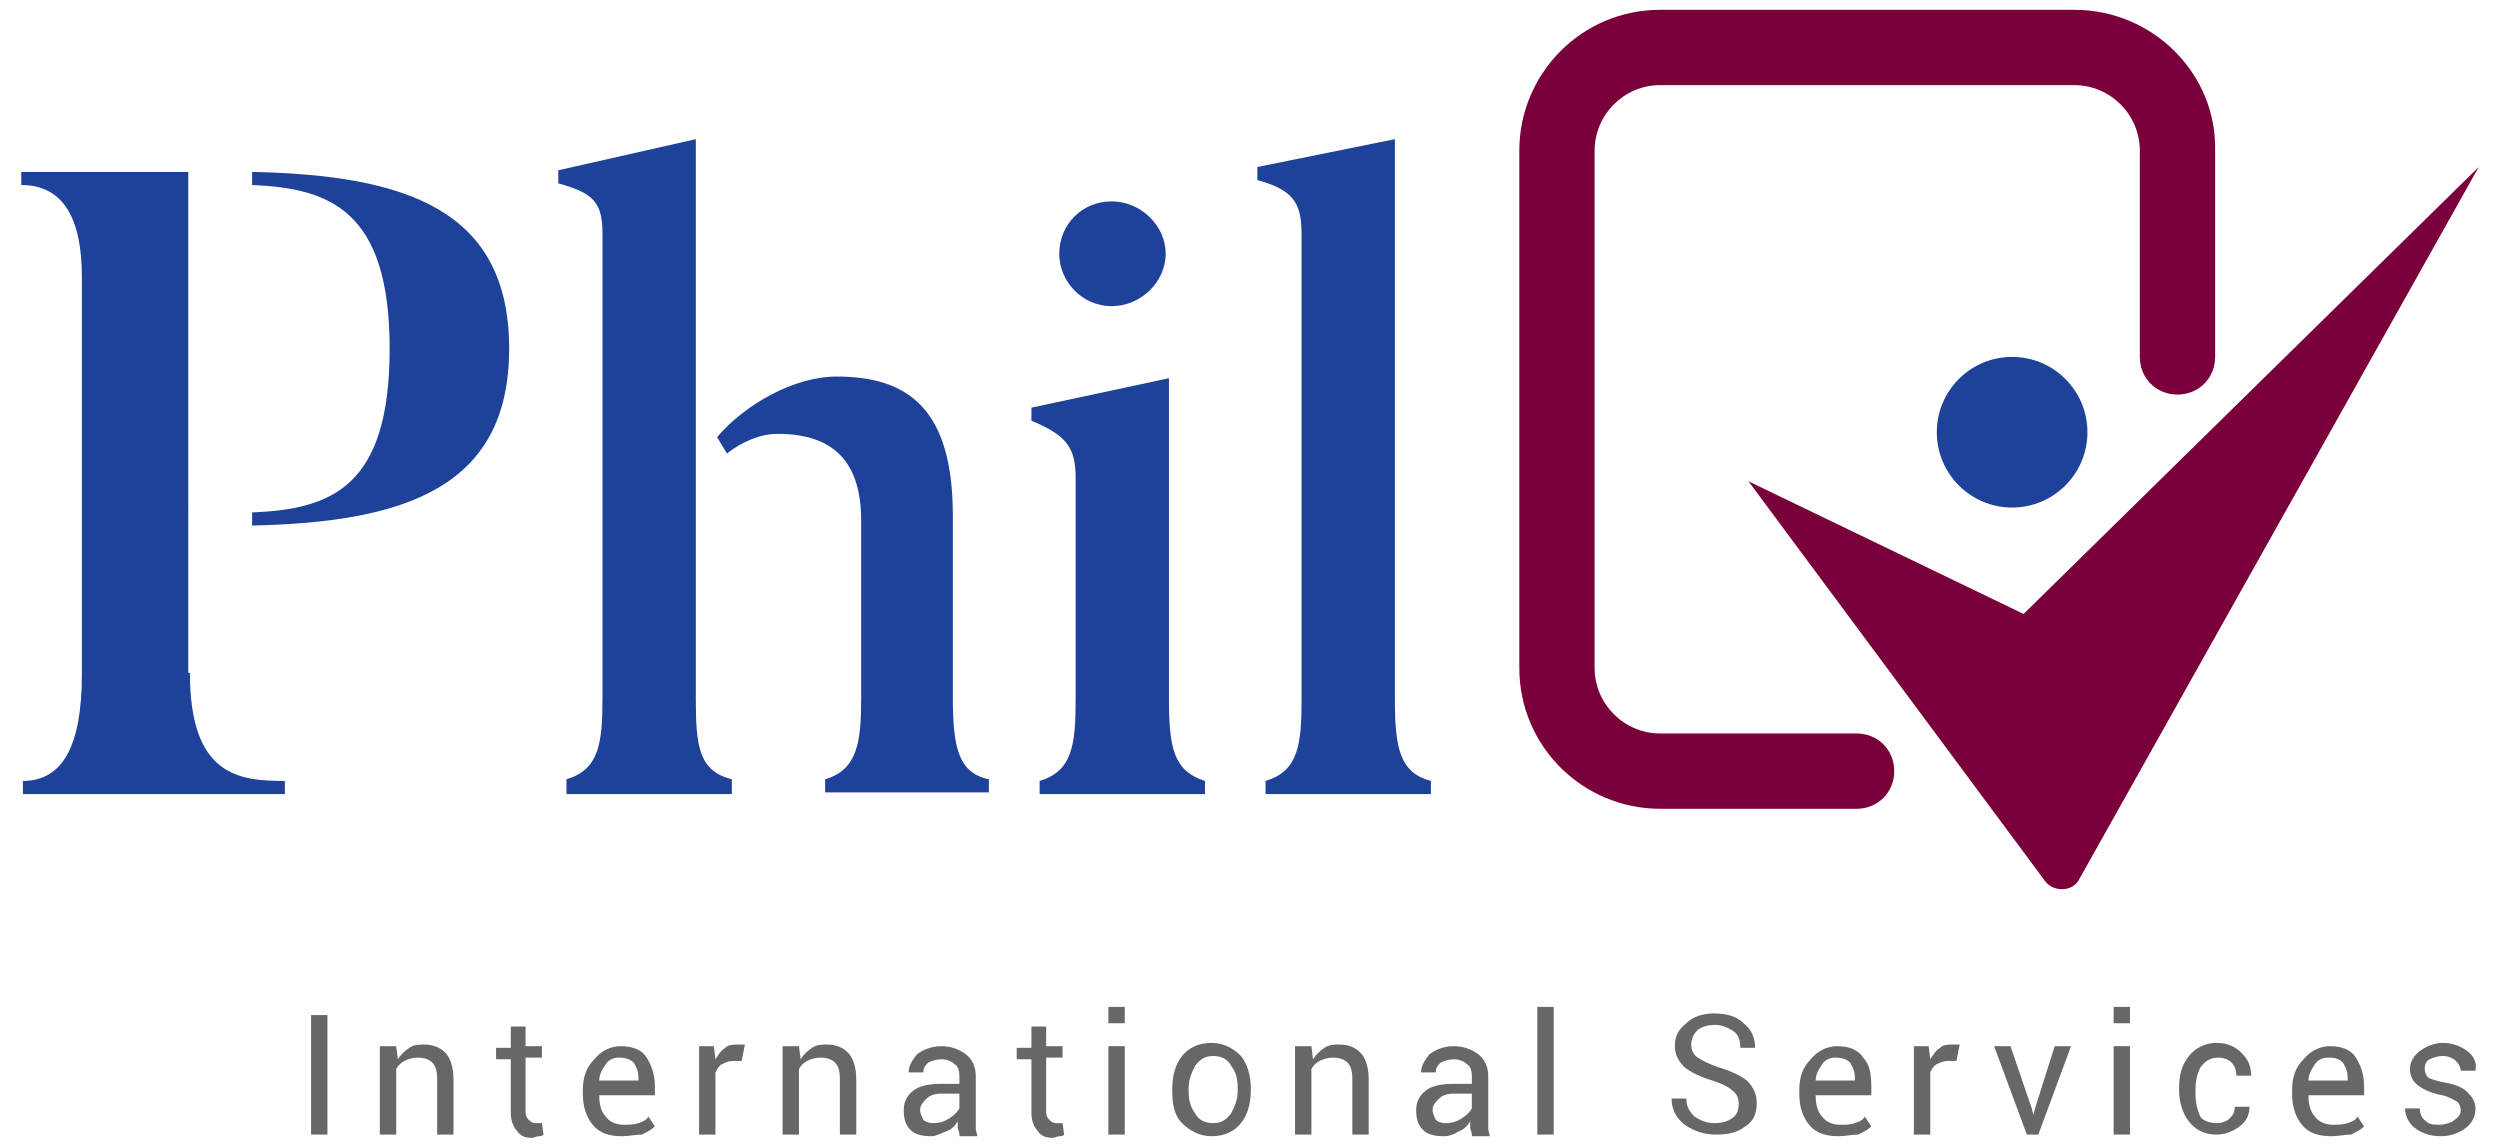
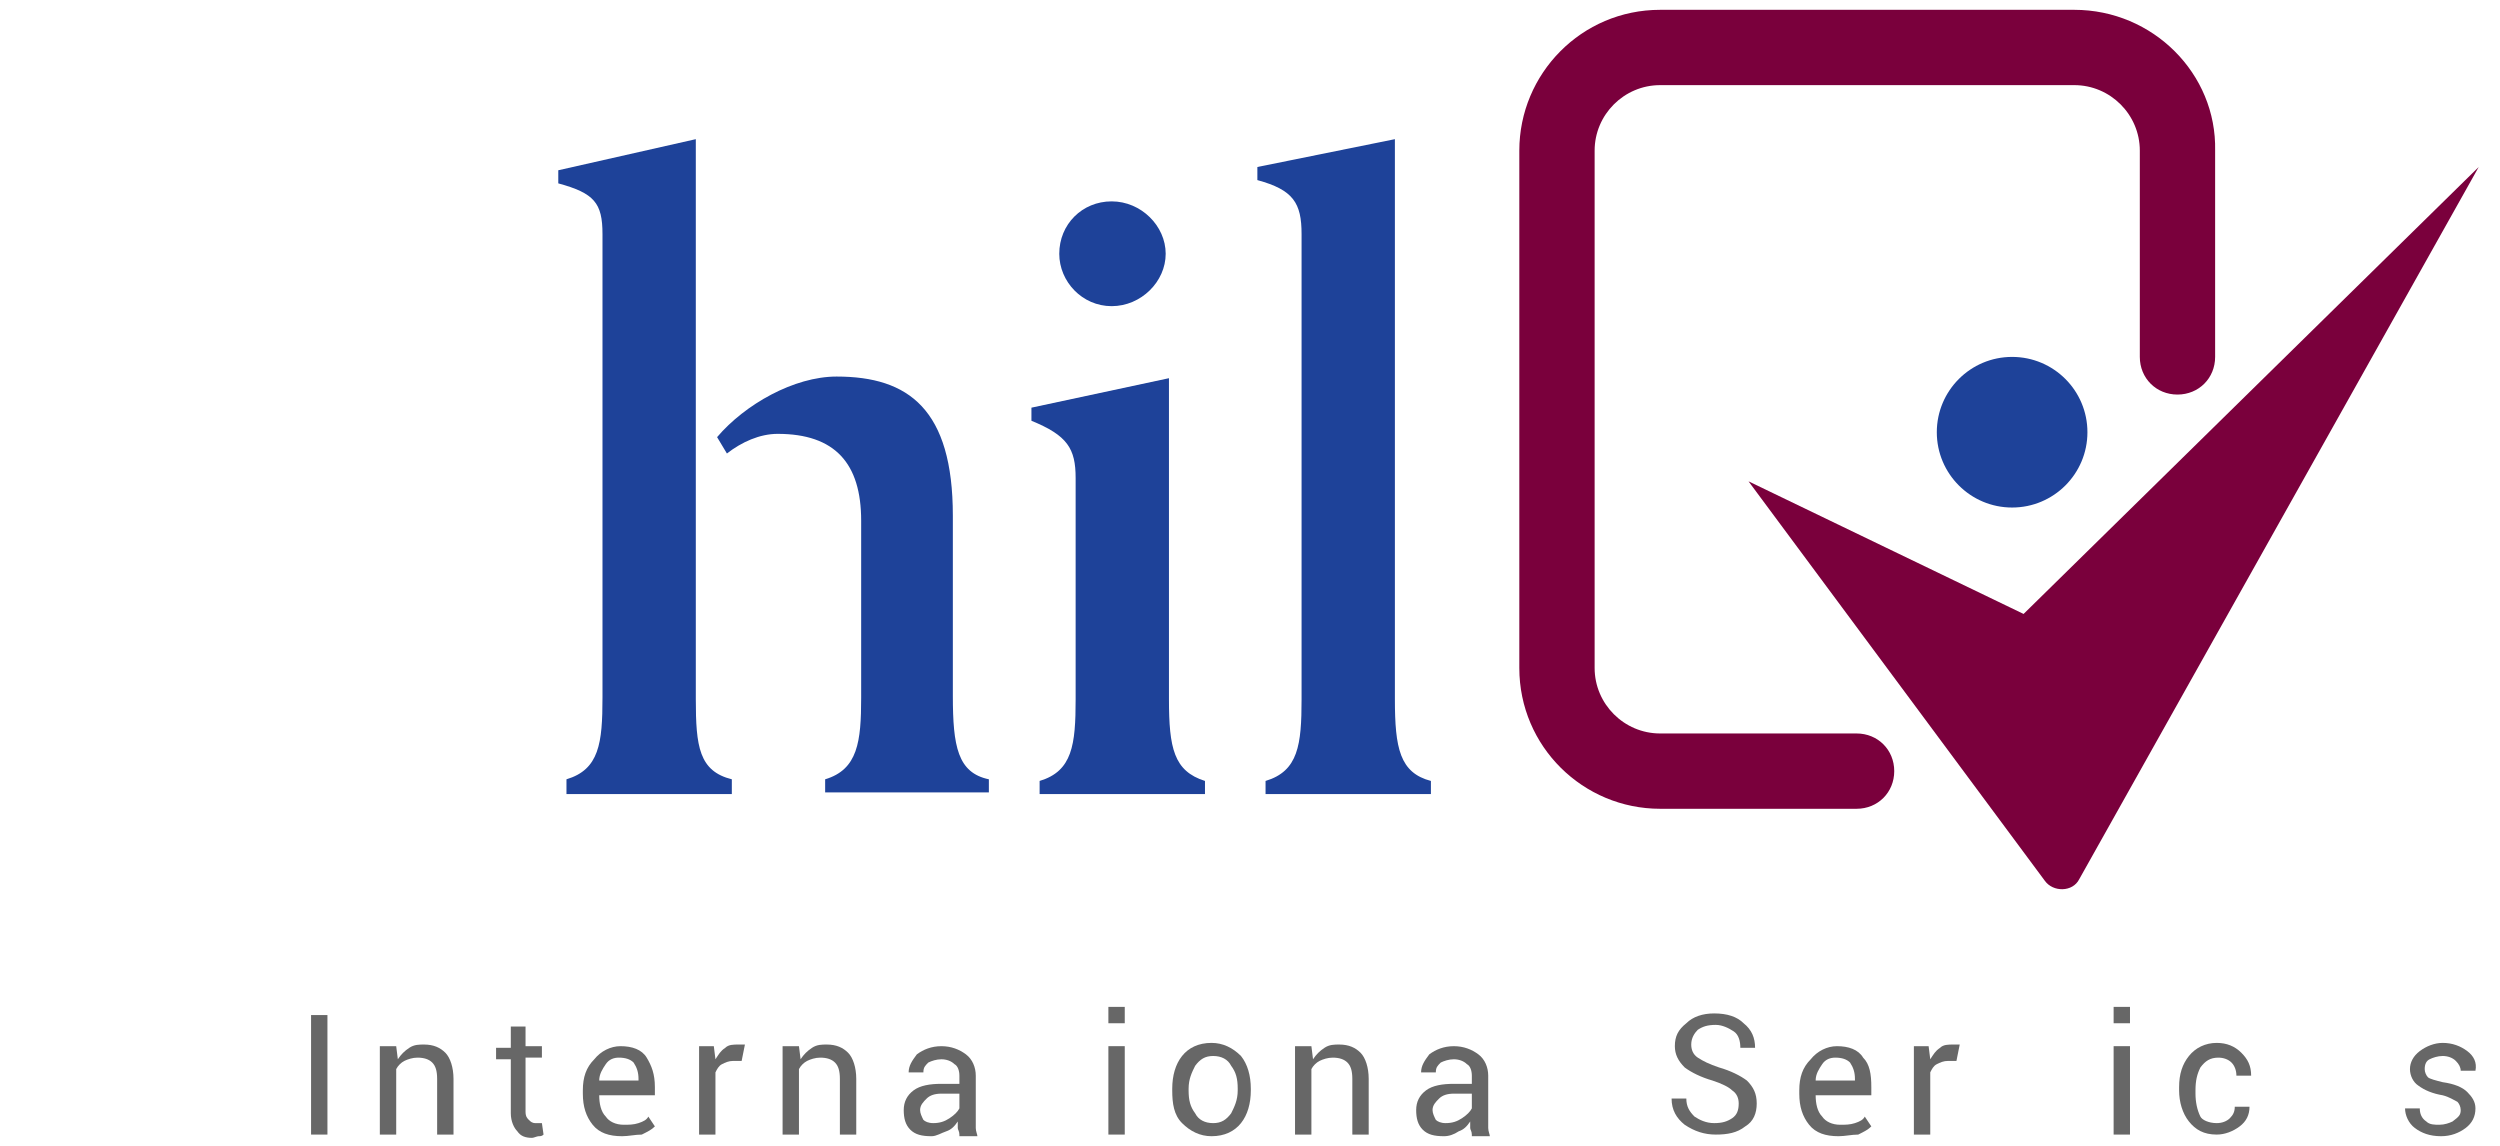
<svg xmlns="http://www.w3.org/2000/svg" version="1.1" id="Layer_1" x="0px" y="0px" viewBox="0 0 152.7 70" style="enable-background:new 0 0 152.7 70;" xml:space="preserve">
  <style type="text/css">
	.st0{fill:#1E4299;}
	.st1{fill:#7A003C;}
	.st2{fill:#676767;}
</style>
  <g>
    <g>
      <g>
-         <path class="st0" d="M11.6,41.1c0,6.3,3,6.6,5.8,6.6v0.8h-16v-0.8c2.4,0,3.6-2.1,3.6-6.5V16.9c0-3.5-1.1-5.6-3.7-5.6v-0.8h10.2     V41.1z M15.4,11.3v-0.8c9.4,0.2,15.7,2.3,15.7,10.8c0,8.5-6.4,10.6-15.7,10.8v-0.8c4.8-0.2,8.4-1.5,8.4-10     C23.8,12.8,20.1,11.5,15.4,11.3z" />
        <path class="st0" d="M44.7,47.6v0.9H34.6v-0.9c2-0.6,2.2-2.2,2.2-5V14.3c0-1.9-0.5-2.5-2.7-3.1v-0.8l8.4-1.9v34.2     C42.5,45.6,42.7,47.1,44.7,47.6z M60.4,47.6v0.8h-10v-0.8c2-0.6,2.2-2.3,2.2-5V31.8c0-3.5-1.6-5.3-5.1-5.3     c-1.1,0-2.2,0.5-3.1,1.2l-0.6-1c1.7-2,4.7-3.7,7.3-3.7c4.4,0,7.1,2,7.1,8.5v11C58.2,45.6,58.5,47.2,60.4,47.6z" />
        <path class="st0" d="M73.5,48.5h-10v-0.8c2-0.6,2.2-2.2,2.2-5V29.2c0-1.8-0.5-2.6-2.7-3.5v-0.8l8.4-1.8v19.6c0,3,0.3,4.4,2.2,5     V48.5z M64.7,15.5c0-1.8,1.4-3.2,3.2-3.2c1.8,0,3.3,1.5,3.3,3.2s-1.5,3.2-3.3,3.2C66.1,18.7,64.7,17.2,64.7,15.5z" />
        <path class="st0" d="M87.4,48.5H77.3v-0.8c2-0.6,2.2-2.2,2.2-5V14.3c0-1.9-0.5-2.7-2.7-3.3v-0.8l8.4-1.7v34.2c0,3,0.3,4.5,2.2,5     V48.5z" />
      </g>
    </g>
    <circle class="st0" cx="122.9" cy="26.4" r="4.6" />
    <g>
      <g>
        <g>
          <path class="st1" d="M126.7,0.6h-25.3c-4.8,0-8.6,3.9-8.6,8.6v31.6c0,4.8,3.9,8.6,8.6,8.6h12c1.3,0,2.3-1,2.3-2.3      c0-1.3-1-2.3-2.3-2.3h-12c-2.2,0-4-1.8-4-4V9.2c0-2.2,1.8-4,4-4h25.3c2.2,0,4,1.8,4,4v12.6c0,1.3,1,2.3,2.3,2.3s2.3-1,2.3-2.3      V9.2C135.4,4.5,131.5,0.6,126.7,0.6z" />
        </g>
        <g>
          <path class="st1" d="M106.8,29.4l18.1,24.4c0.5,0.7,1.7,0.7,2.1-0.1l24.4-43.5l-27.8,27.3L106.8,29.4z" />
        </g>
      </g>
    </g>
    <g>
      <g>
        <path class="st2" d="M20,69.3h-1V62h1V69.3z" />
        <path class="st2" d="M24.2,63.9l0.1,0.8c0.2-0.3,0.4-0.5,0.7-0.7c0.3-0.2,0.6-0.2,0.9-0.2c0.6,0,1,0.2,1.3,0.5s0.5,0.9,0.5,1.6     v3.4h-1v-3.4c0-0.5-0.1-0.8-0.3-1c-0.2-0.2-0.5-0.3-0.9-0.3c-0.3,0-0.6,0.1-0.8,0.2c-0.2,0.1-0.4,0.3-0.5,0.5v4h-1v-5.4H24.2z" />
        <path class="st2" d="M32.1,62.6v1.3h1v0.7h-1v3.3c0,0.3,0.1,0.4,0.2,0.5c0.1,0.1,0.2,0.2,0.4,0.2c0.1,0,0.1,0,0.2,0     c0.1,0,0.1,0,0.2,0l0.1,0.7c-0.1,0.1-0.2,0.1-0.3,0.1s-0.3,0.1-0.4,0.1c-0.4,0-0.7-0.1-0.9-0.4c-0.2-0.2-0.4-0.6-0.4-1.1v-3.3     h-0.9v-0.7h0.9v-1.3H32.1z" />
        <path class="st2" d="M38,69.4c-0.8,0-1.4-0.2-1.8-0.7c-0.4-0.5-0.6-1.1-0.6-1.9v-0.2c0-0.8,0.2-1.4,0.7-1.9     c0.4-0.5,1-0.8,1.6-0.8c0.7,0,1.3,0.2,1.6,0.7s0.5,1,0.5,1.8v0.5h-3.4l0,0c0,0.5,0.1,1,0.4,1.3c0.2,0.3,0.6,0.5,1.1,0.5     c0.3,0,0.6,0,0.9-0.1c0.3-0.1,0.5-0.2,0.6-0.4l0.4,0.6c-0.2,0.2-0.4,0.3-0.8,0.5C38.8,69.3,38.4,69.4,38,69.4z M37.8,64.6     c-0.3,0-0.6,0.1-0.8,0.4s-0.4,0.6-0.4,1l0,0H39v-0.1c0-0.4-0.1-0.7-0.3-1C38.5,64.7,38.2,64.6,37.8,64.6z" />
        <path class="st2" d="M45.3,64.8l-0.5,0c-0.3,0-0.5,0.1-0.7,0.2c-0.2,0.1-0.3,0.3-0.4,0.5v3.8h-1v-5.4h0.9l0.1,0.8     c0.2-0.3,0.3-0.5,0.6-0.7c0.2-0.2,0.5-0.2,0.8-0.2c0.1,0,0.1,0,0.2,0s0.1,0,0.2,0L45.3,64.8z" />
        <path class="st2" d="M48.8,63.9l0.1,0.8c0.2-0.3,0.4-0.5,0.7-0.7c0.3-0.2,0.6-0.2,0.9-0.2c0.6,0,1,0.2,1.3,0.5     c0.3,0.3,0.5,0.9,0.5,1.6v3.4h-1v-3.4c0-0.5-0.1-0.8-0.3-1c-0.2-0.2-0.5-0.3-0.9-0.3c-0.3,0-0.6,0.1-0.8,0.2     c-0.2,0.1-0.4,0.3-0.5,0.5v4h-1v-5.4H48.8z" />
        <path class="st2" d="M58.6,69.3c0-0.2-0.1-0.3-0.1-0.4c0-0.1,0-0.2,0-0.4c-0.2,0.3-0.4,0.5-0.7,0.6s-0.6,0.3-0.9,0.3     c-0.6,0-1-0.1-1.3-0.4s-0.4-0.7-0.4-1.2c0-0.5,0.2-0.9,0.6-1.2c0.4-0.3,1-0.4,1.7-0.4h1.1v-0.5c0-0.3-0.1-0.6-0.3-0.7     c-0.2-0.2-0.5-0.3-0.8-0.3c-0.3,0-0.6,0.1-0.8,0.2c-0.2,0.2-0.3,0.3-0.3,0.6l-0.9,0l0,0c0-0.4,0.2-0.7,0.5-1.1     c0.4-0.3,0.9-0.5,1.5-0.5c0.6,0,1.1,0.2,1.5,0.5c0.4,0.3,0.6,0.8,0.6,1.3v2.6c0,0.2,0,0.4,0,0.6c0,0.2,0.1,0.4,0.1,0.5H58.6z      M57,68.6c0.4,0,0.7-0.1,1-0.3c0.3-0.2,0.5-0.4,0.6-0.6v-0.9h-1.1c-0.4,0-0.7,0.1-0.9,0.3c-0.2,0.2-0.4,0.4-0.4,0.7     c0,0.2,0.1,0.4,0.2,0.6C56.5,68.5,56.7,68.6,57,68.6z" />
-         <path class="st2" d="M63.9,62.6v1.3h1v0.7h-1v3.3c0,0.3,0.1,0.4,0.2,0.5c0.1,0.1,0.2,0.2,0.4,0.2c0.1,0,0.1,0,0.2,0     c0.1,0,0.1,0,0.2,0l0.1,0.7c-0.1,0.1-0.2,0.1-0.3,0.1c-0.1,0-0.3,0.1-0.4,0.1c-0.4,0-0.7-0.1-0.9-0.4c-0.2-0.2-0.4-0.6-0.4-1.1     v-3.3h-0.9v-0.7h0.9v-1.3H63.9z" />
        <path class="st2" d="M68.7,62.5h-1v-1h1V62.5z M68.7,69.3h-1v-5.4h1V69.3z" />
-         <path class="st2" d="M71.6,66.5c0-0.8,0.2-1.5,0.6-2s1-0.8,1.8-0.8c0.7,0,1.3,0.3,1.8,0.8c0.4,0.5,0.6,1.2,0.6,2v0.1     c0,0.8-0.2,1.5-0.6,2s-1,0.8-1.8,0.8c-0.7,0-1.3-0.3-1.8-0.8s-0.6-1.2-0.6-2V66.5z M72.6,66.6c0,0.6,0.1,1,0.4,1.4     c0.2,0.4,0.6,0.6,1.1,0.6c0.5,0,0.8-0.2,1.1-0.6c0.2-0.4,0.4-0.8,0.4-1.4v-0.1c0-0.6-0.1-1-0.4-1.4c-0.2-0.4-0.6-0.6-1.1-0.6     c-0.5,0-0.8,0.2-1.1,0.6c-0.2,0.4-0.4,0.8-0.4,1.4V66.6z" />
+         <path class="st2" d="M71.6,66.5c0-0.8,0.2-1.5,0.6-2s1-0.8,1.8-0.8c0.7,0,1.3,0.3,1.8,0.8c0.4,0.5,0.6,1.2,0.6,2v0.1     c0,0.8-0.2,1.5-0.6,2s-1,0.8-1.8,0.8c-0.7,0-1.3-0.3-1.8-0.8s-0.6-1.2-0.6-2V66.5z M72.6,66.6c0,0.6,0.1,1,0.4,1.4     c0.2,0.4,0.6,0.6,1.1,0.6c0.5,0,0.8-0.2,1.1-0.6c0.2-0.4,0.4-0.8,0.4-1.4v-0.1c0-0.6-0.1-1-0.4-1.4c-0.2-0.4-0.6-0.6-1.1-0.6     c-0.5,0-0.8,0.2-1.1,0.6c-0.2,0.4-0.4,0.8-0.4,1.4z" />
        <path class="st2" d="M80.1,63.9l0.1,0.8c0.2-0.3,0.4-0.5,0.7-0.7c0.3-0.2,0.6-0.2,0.9-0.2c0.6,0,1,0.2,1.3,0.5     c0.3,0.3,0.5,0.9,0.5,1.6v3.4h-1v-3.4c0-0.5-0.1-0.8-0.3-1c-0.2-0.2-0.5-0.3-0.9-0.3c-0.3,0-0.6,0.1-0.8,0.2     c-0.2,0.1-0.4,0.3-0.5,0.5v4h-1v-5.4H80.1z" />
        <path class="st2" d="M89.9,69.3c0-0.2-0.1-0.3-0.1-0.4c0-0.1,0-0.2,0-0.4c-0.2,0.3-0.4,0.5-0.7,0.6c-0.3,0.2-0.6,0.3-0.9,0.3     c-0.6,0-1-0.1-1.3-0.4c-0.3-0.3-0.4-0.7-0.4-1.2c0-0.5,0.2-0.9,0.6-1.2c0.4-0.3,1-0.4,1.7-0.4h1.1v-0.5c0-0.3-0.1-0.6-0.3-0.7     c-0.2-0.2-0.5-0.3-0.8-0.3c-0.3,0-0.6,0.1-0.8,0.2c-0.2,0.2-0.3,0.3-0.3,0.6l-0.9,0l0,0c0-0.4,0.2-0.7,0.5-1.1     c0.4-0.3,0.9-0.5,1.5-0.5c0.6,0,1.1,0.2,1.5,0.5c0.4,0.3,0.6,0.8,0.6,1.3v2.6c0,0.2,0,0.4,0,0.6c0,0.2,0.1,0.4,0.1,0.5H89.9z      M88.3,68.6c0.4,0,0.7-0.1,1-0.3c0.3-0.2,0.5-0.4,0.6-0.6v-0.9h-1.1c-0.4,0-0.7,0.1-0.9,0.3c-0.2,0.2-0.4,0.4-0.4,0.7     c0,0.2,0.1,0.4,0.2,0.6C87.8,68.5,88,68.6,88.3,68.6z" />
-         <path class="st2" d="M94.9,69.3h-1v-7.8h1V69.3z" />
        <path class="st2" d="M106.2,67.4c0-0.3-0.1-0.6-0.4-0.8c-0.2-0.2-0.6-0.4-1.2-0.6c-0.7-0.2-1.3-0.5-1.7-0.8     c-0.4-0.4-0.6-0.8-0.6-1.3c0-0.6,0.2-1,0.7-1.4c0.4-0.4,1-0.6,1.7-0.6c0.8,0,1.4,0.2,1.8,0.6c0.5,0.4,0.7,0.9,0.7,1.5l0,0h-0.9     c0-0.4-0.1-0.8-0.4-1s-0.7-0.4-1.1-0.4c-0.5,0-0.8,0.1-1.1,0.3c-0.2,0.2-0.4,0.5-0.4,0.9c0,0.3,0.1,0.6,0.4,0.8     c0.3,0.2,0.7,0.4,1.3,0.6c0.7,0.2,1.3,0.5,1.7,0.8c0.4,0.4,0.6,0.8,0.6,1.4c0,0.6-0.2,1.1-0.7,1.4c-0.5,0.4-1.1,0.5-1.8,0.5     c-0.7,0-1.3-0.2-1.9-0.6c-0.5-0.4-0.8-0.9-0.8-1.6l0,0h0.9c0,0.5,0.2,0.8,0.5,1.1c0.3,0.2,0.7,0.4,1.2,0.4c0.5,0,0.8-0.1,1.1-0.3     S106.2,67.8,106.2,67.4z" />
        <path class="st2" d="M112.3,69.4c-0.8,0-1.4-0.2-1.8-0.7s-0.6-1.1-0.6-1.9v-0.2c0-0.8,0.2-1.4,0.7-1.9c0.4-0.5,1-0.8,1.6-0.8     c0.7,0,1.3,0.2,1.6,0.7c0.4,0.4,0.5,1,0.5,1.8v0.5h-3.4l0,0c0,0.5,0.1,1,0.4,1.3c0.2,0.3,0.6,0.5,1.1,0.5c0.3,0,0.6,0,0.9-0.1     s0.5-0.2,0.6-0.4l0.4,0.6c-0.2,0.2-0.4,0.3-0.8,0.5C113.1,69.3,112.7,69.4,112.3,69.4z M112.1,64.6c-0.3,0-0.6,0.1-0.8,0.4     s-0.4,0.6-0.4,1l0,0h2.4v-0.1c0-0.4-0.1-0.7-0.3-1C112.8,64.7,112.5,64.6,112.1,64.6z" />
        <path class="st2" d="M119.5,64.8l-0.5,0c-0.3,0-0.5,0.1-0.7,0.2c-0.2,0.1-0.3,0.3-0.4,0.5v3.8h-1v-5.4h0.9l0.1,0.8     c0.2-0.3,0.3-0.5,0.6-0.7c0.2-0.2,0.5-0.2,0.8-0.2c0.1,0,0.1,0,0.2,0c0.1,0,0.1,0,0.2,0L119.5,64.8z" />
-         <path class="st2" d="M124.1,67.7l0.1,0.4h0l0.1-0.4l1.2-3.8h1l-2,5.4h-0.7l-2-5.4h1L124.1,67.7z" />
        <path class="st2" d="M130.1,62.5h-1v-1h1V62.5z M130.1,69.3h-1v-5.4h1V69.3z" />
        <path class="st2" d="M135.4,68.6c0.3,0,0.6-0.1,0.8-0.3c0.2-0.2,0.3-0.4,0.3-0.7h0.9l0,0c0,0.5-0.2,0.9-0.6,1.2s-0.9,0.5-1.4,0.5     c-0.8,0-1.3-0.3-1.7-0.8c-0.4-0.5-0.6-1.2-0.6-1.9v-0.2c0-0.8,0.2-1.4,0.6-1.9c0.4-0.5,1-0.8,1.7-0.8c0.6,0,1.1,0.2,1.5,0.6     c0.4,0.4,0.6,0.8,0.6,1.4l0,0h-0.9c0-0.3-0.1-0.6-0.3-0.8s-0.5-0.3-0.8-0.3c-0.5,0-0.8,0.2-1.1,0.6c-0.2,0.4-0.3,0.8-0.3,1.4v0.2     c0,0.5,0.1,1,0.3,1.4C134.5,68.4,134.9,68.6,135.4,68.6z" />
-         <path class="st2" d="M142.4,69.4c-0.8,0-1.4-0.2-1.8-0.7s-0.6-1.1-0.6-1.9v-0.2c0-0.8,0.2-1.4,0.7-1.9c0.4-0.5,1-0.8,1.6-0.8     c0.7,0,1.3,0.2,1.6,0.7s0.5,1,0.5,1.8v0.5H141l0,0c0,0.5,0.1,1,0.4,1.3c0.2,0.3,0.6,0.5,1.1,0.5c0.3,0,0.6,0,0.9-0.1     c0.3-0.1,0.5-0.2,0.6-0.4l0.4,0.6c-0.2,0.2-0.4,0.3-0.8,0.5C143.2,69.3,142.8,69.4,142.4,69.4z M142.2,64.6     c-0.3,0-0.6,0.1-0.8,0.4c-0.2,0.3-0.4,0.6-0.4,1l0,0h2.4v-0.1c0-0.4-0.1-0.7-0.3-1C142.9,64.7,142.7,64.6,142.2,64.6z" />
        <path class="st2" d="M150.3,67.8c0-0.2-0.1-0.4-0.2-0.5c-0.2-0.1-0.5-0.3-0.9-0.4c-0.6-0.1-1.1-0.3-1.5-0.6     c-0.3-0.2-0.5-0.6-0.5-1c0-0.4,0.2-0.8,0.6-1.1c0.4-0.3,0.9-0.5,1.4-0.5c0.6,0,1.1,0.2,1.5,0.5c0.4,0.3,0.6,0.7,0.5,1.2l0,0h-0.9     c0-0.2-0.1-0.4-0.3-0.6s-0.5-0.3-0.8-0.3c-0.3,0-0.6,0.1-0.8,0.2s-0.3,0.3-0.3,0.6c0,0.2,0.1,0.4,0.2,0.5     c0.1,0.1,0.5,0.2,0.9,0.3c0.7,0.1,1.2,0.3,1.5,0.6c0.3,0.3,0.5,0.6,0.5,1c0,0.5-0.2,0.9-0.6,1.2c-0.4,0.3-0.9,0.5-1.5,0.5     c-0.7,0-1.2-0.2-1.6-0.5c-0.4-0.3-0.6-0.8-0.6-1.2l0,0h0.9c0,0.3,0.1,0.6,0.4,0.8c0.2,0.2,0.5,0.2,0.8,0.2c0.3,0,0.6-0.1,0.8-0.2     C150.2,68.2,150.3,68.1,150.3,67.8z" />
      </g>
    </g>
  </g>
</svg>